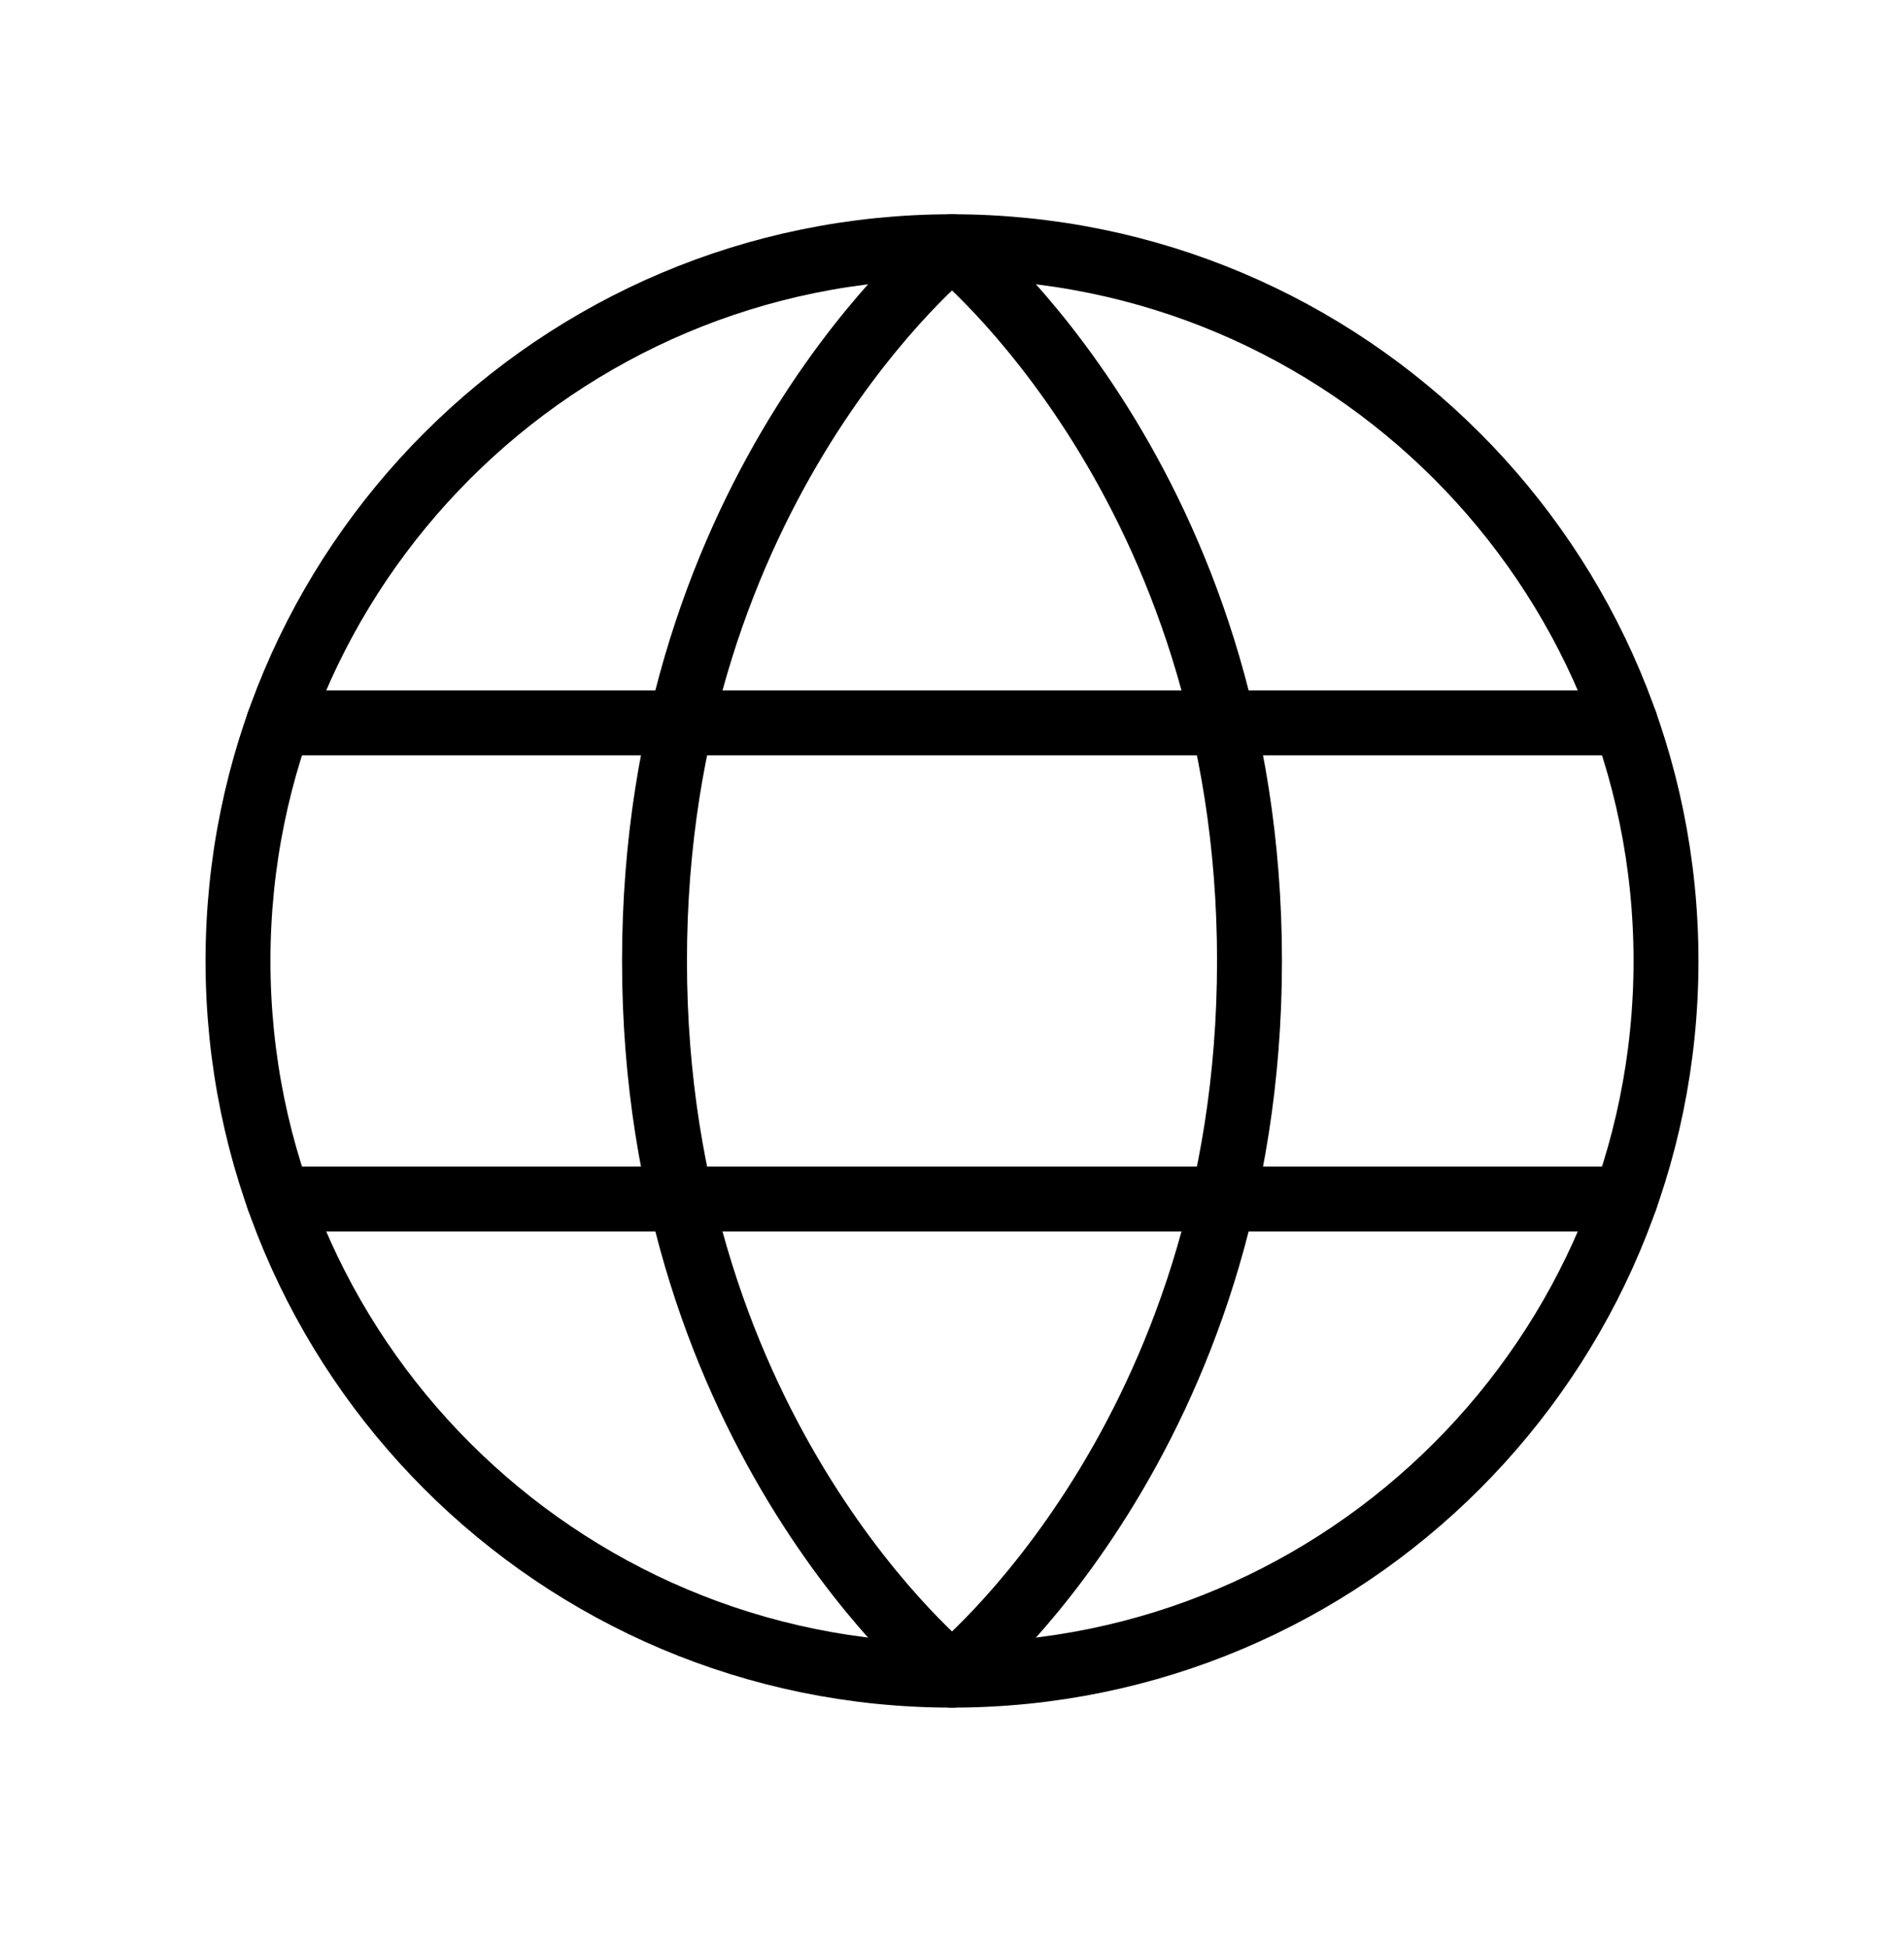
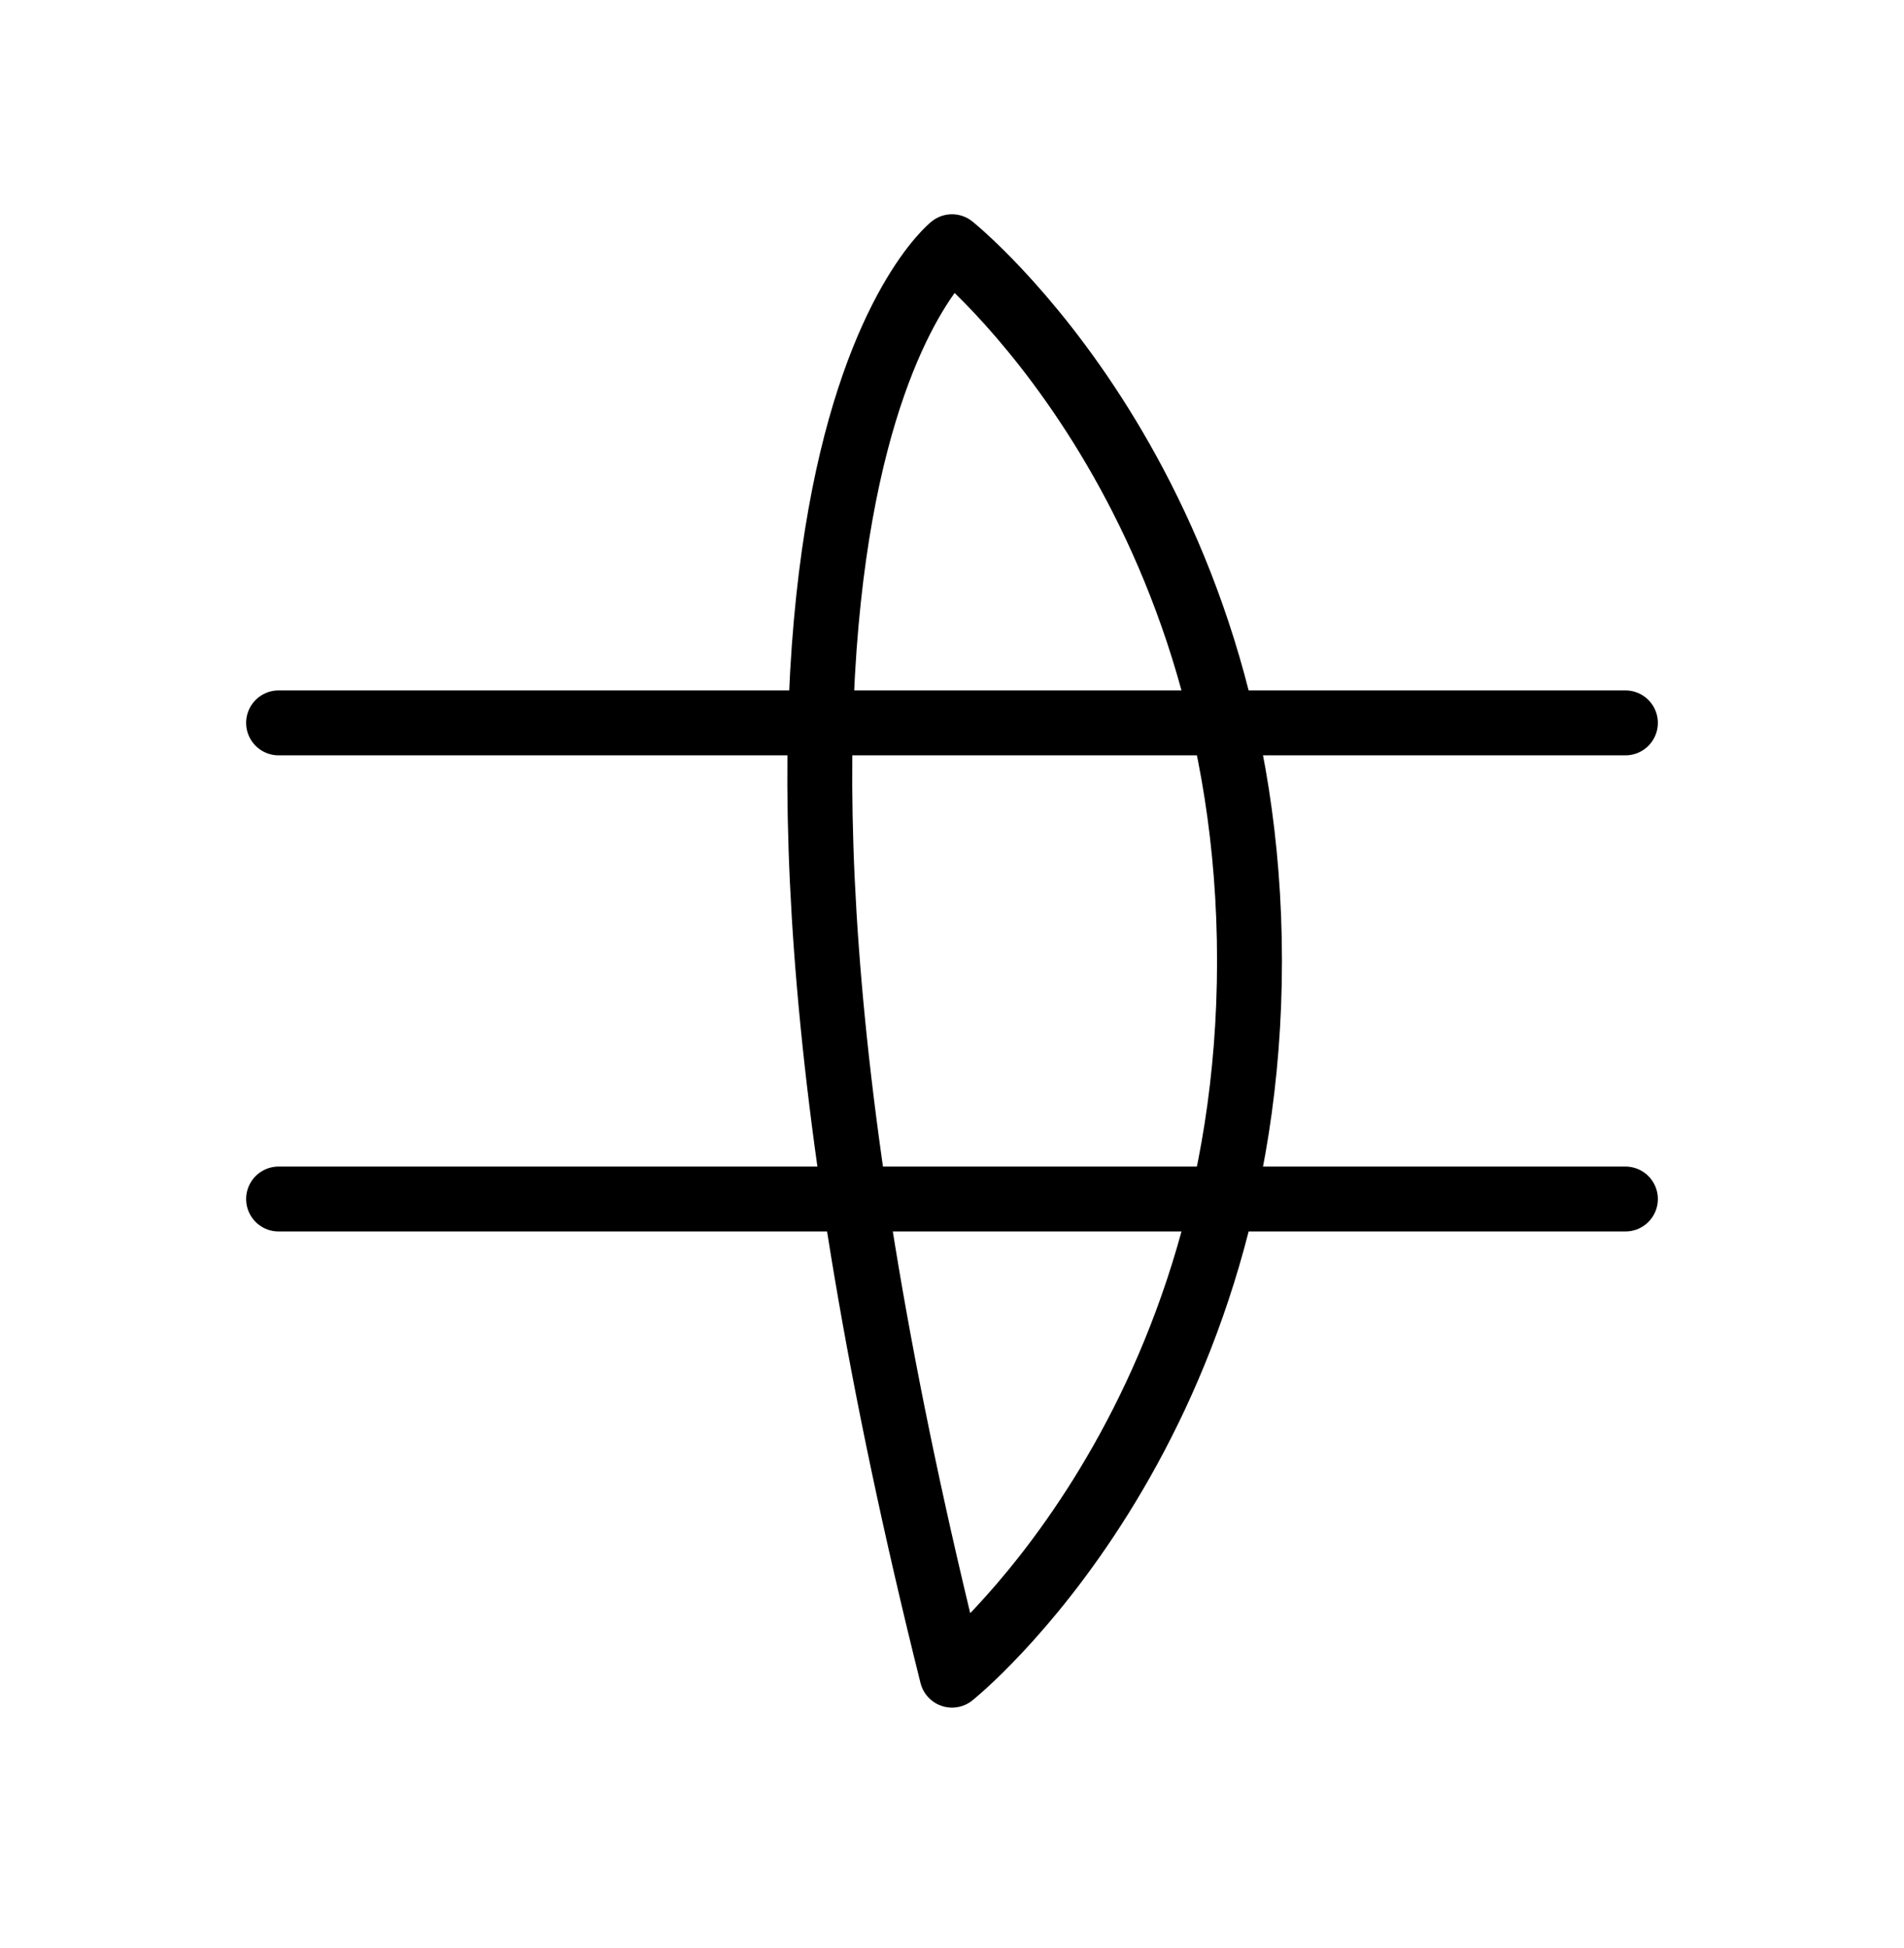
<svg xmlns="http://www.w3.org/2000/svg" fill="none" viewBox="0 0 44 45" height="45" width="44">
  <g clip-path="url(#clip0_173_185)">
-     <path stroke-linejoin="round" stroke-linecap="round" stroke-width="1.5" stroke="black" d="M22 38.7C31.113 38.7 38.5 31.313 38.5 22.2C38.5 13.087 31.113 5.7 22 5.7C12.887 5.7 5.5 13.087 5.5 22.2C5.5 31.313 12.887 38.7 22 38.7Z" />
-     <path stroke-linejoin="round" stroke-linecap="round" stroke-width="1.5" stroke="black" d="M28.875 22.2C28.875 33.2 22 38.7 22 38.7C22 38.7 15.125 33.2 15.125 22.2C15.125 11.2 22 5.7 22 5.7C22 5.7 28.875 11.2 28.875 22.2Z" />
+     <path stroke-linejoin="round" stroke-linecap="round" stroke-width="1.5" stroke="black" d="M28.875 22.2C28.875 33.2 22 38.7 22 38.7C15.125 11.2 22 5.7 22 5.7C22 5.7 28.875 11.2 28.875 22.2Z" />
    <path stroke-linejoin="round" stroke-linecap="round" stroke-width="1.5" stroke="black" d="M6.438 16.7H37.562" />
    <path stroke-linejoin="round" stroke-linecap="round" stroke-width="1.5" stroke="black" d="M6.438 27.7H37.562" />
  </g>
  <defs>
    <clipPath id="clip0_173_185">
      <rect transform="translate(0 0.2)" fill="white" height="44" width="44" />
    </clipPath>
  </defs>
</svg>